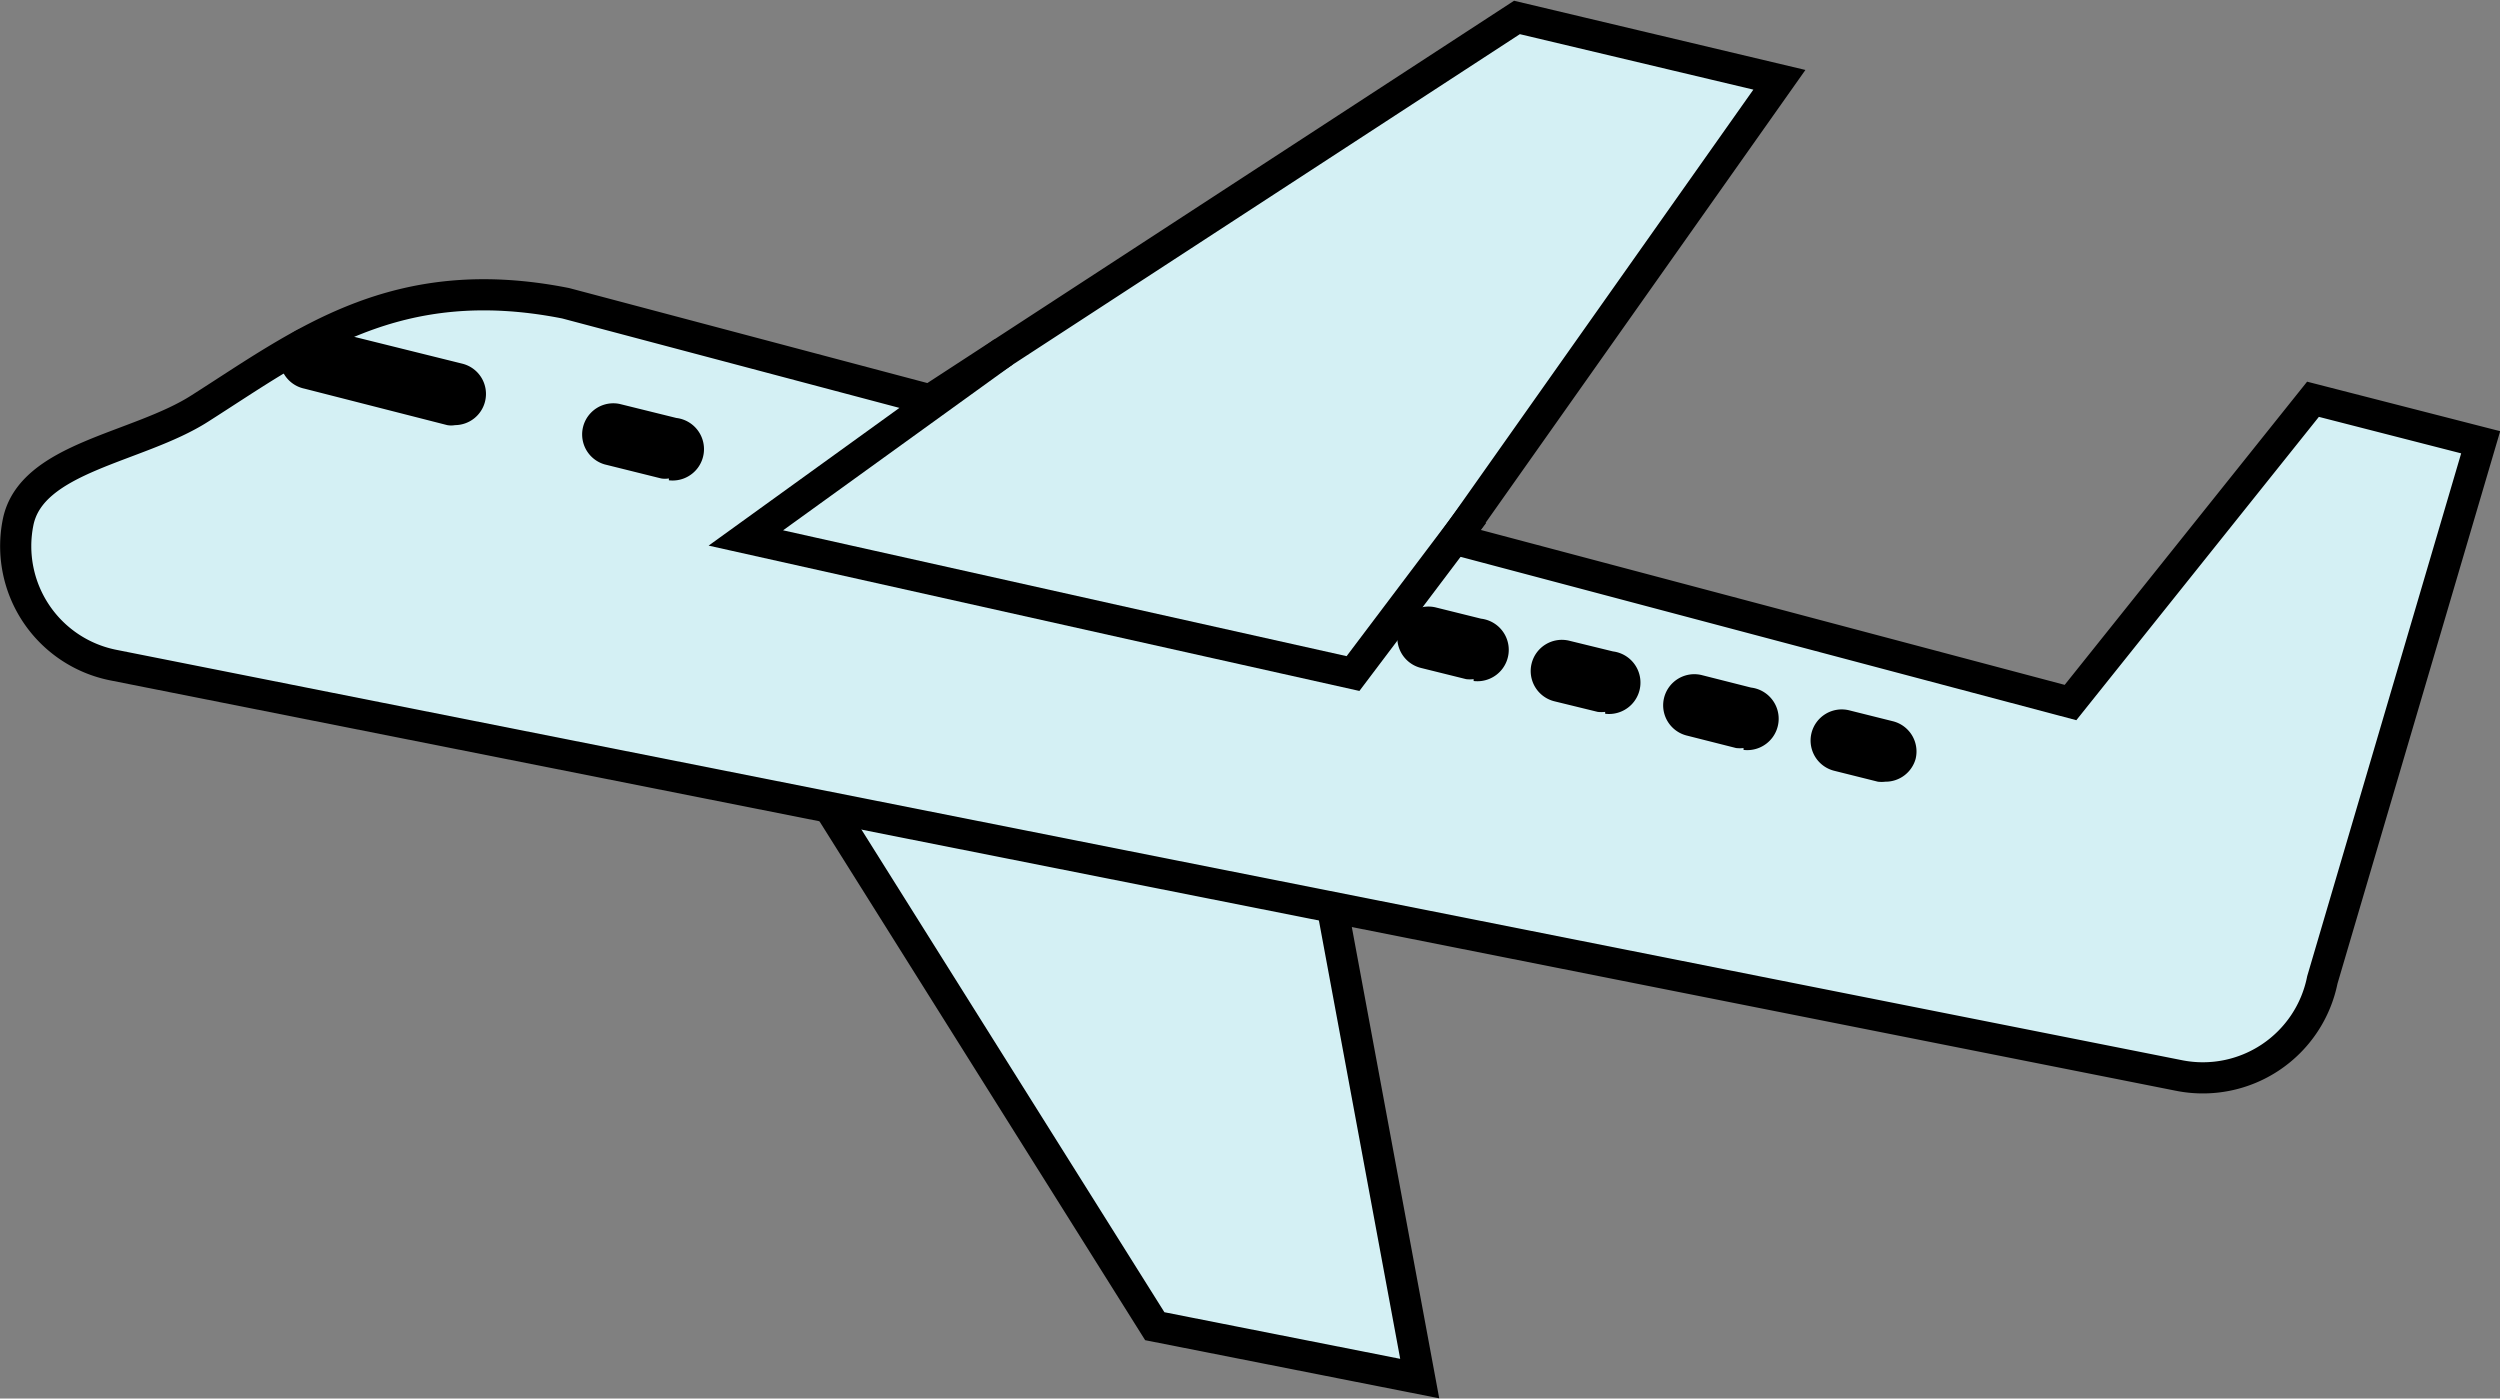
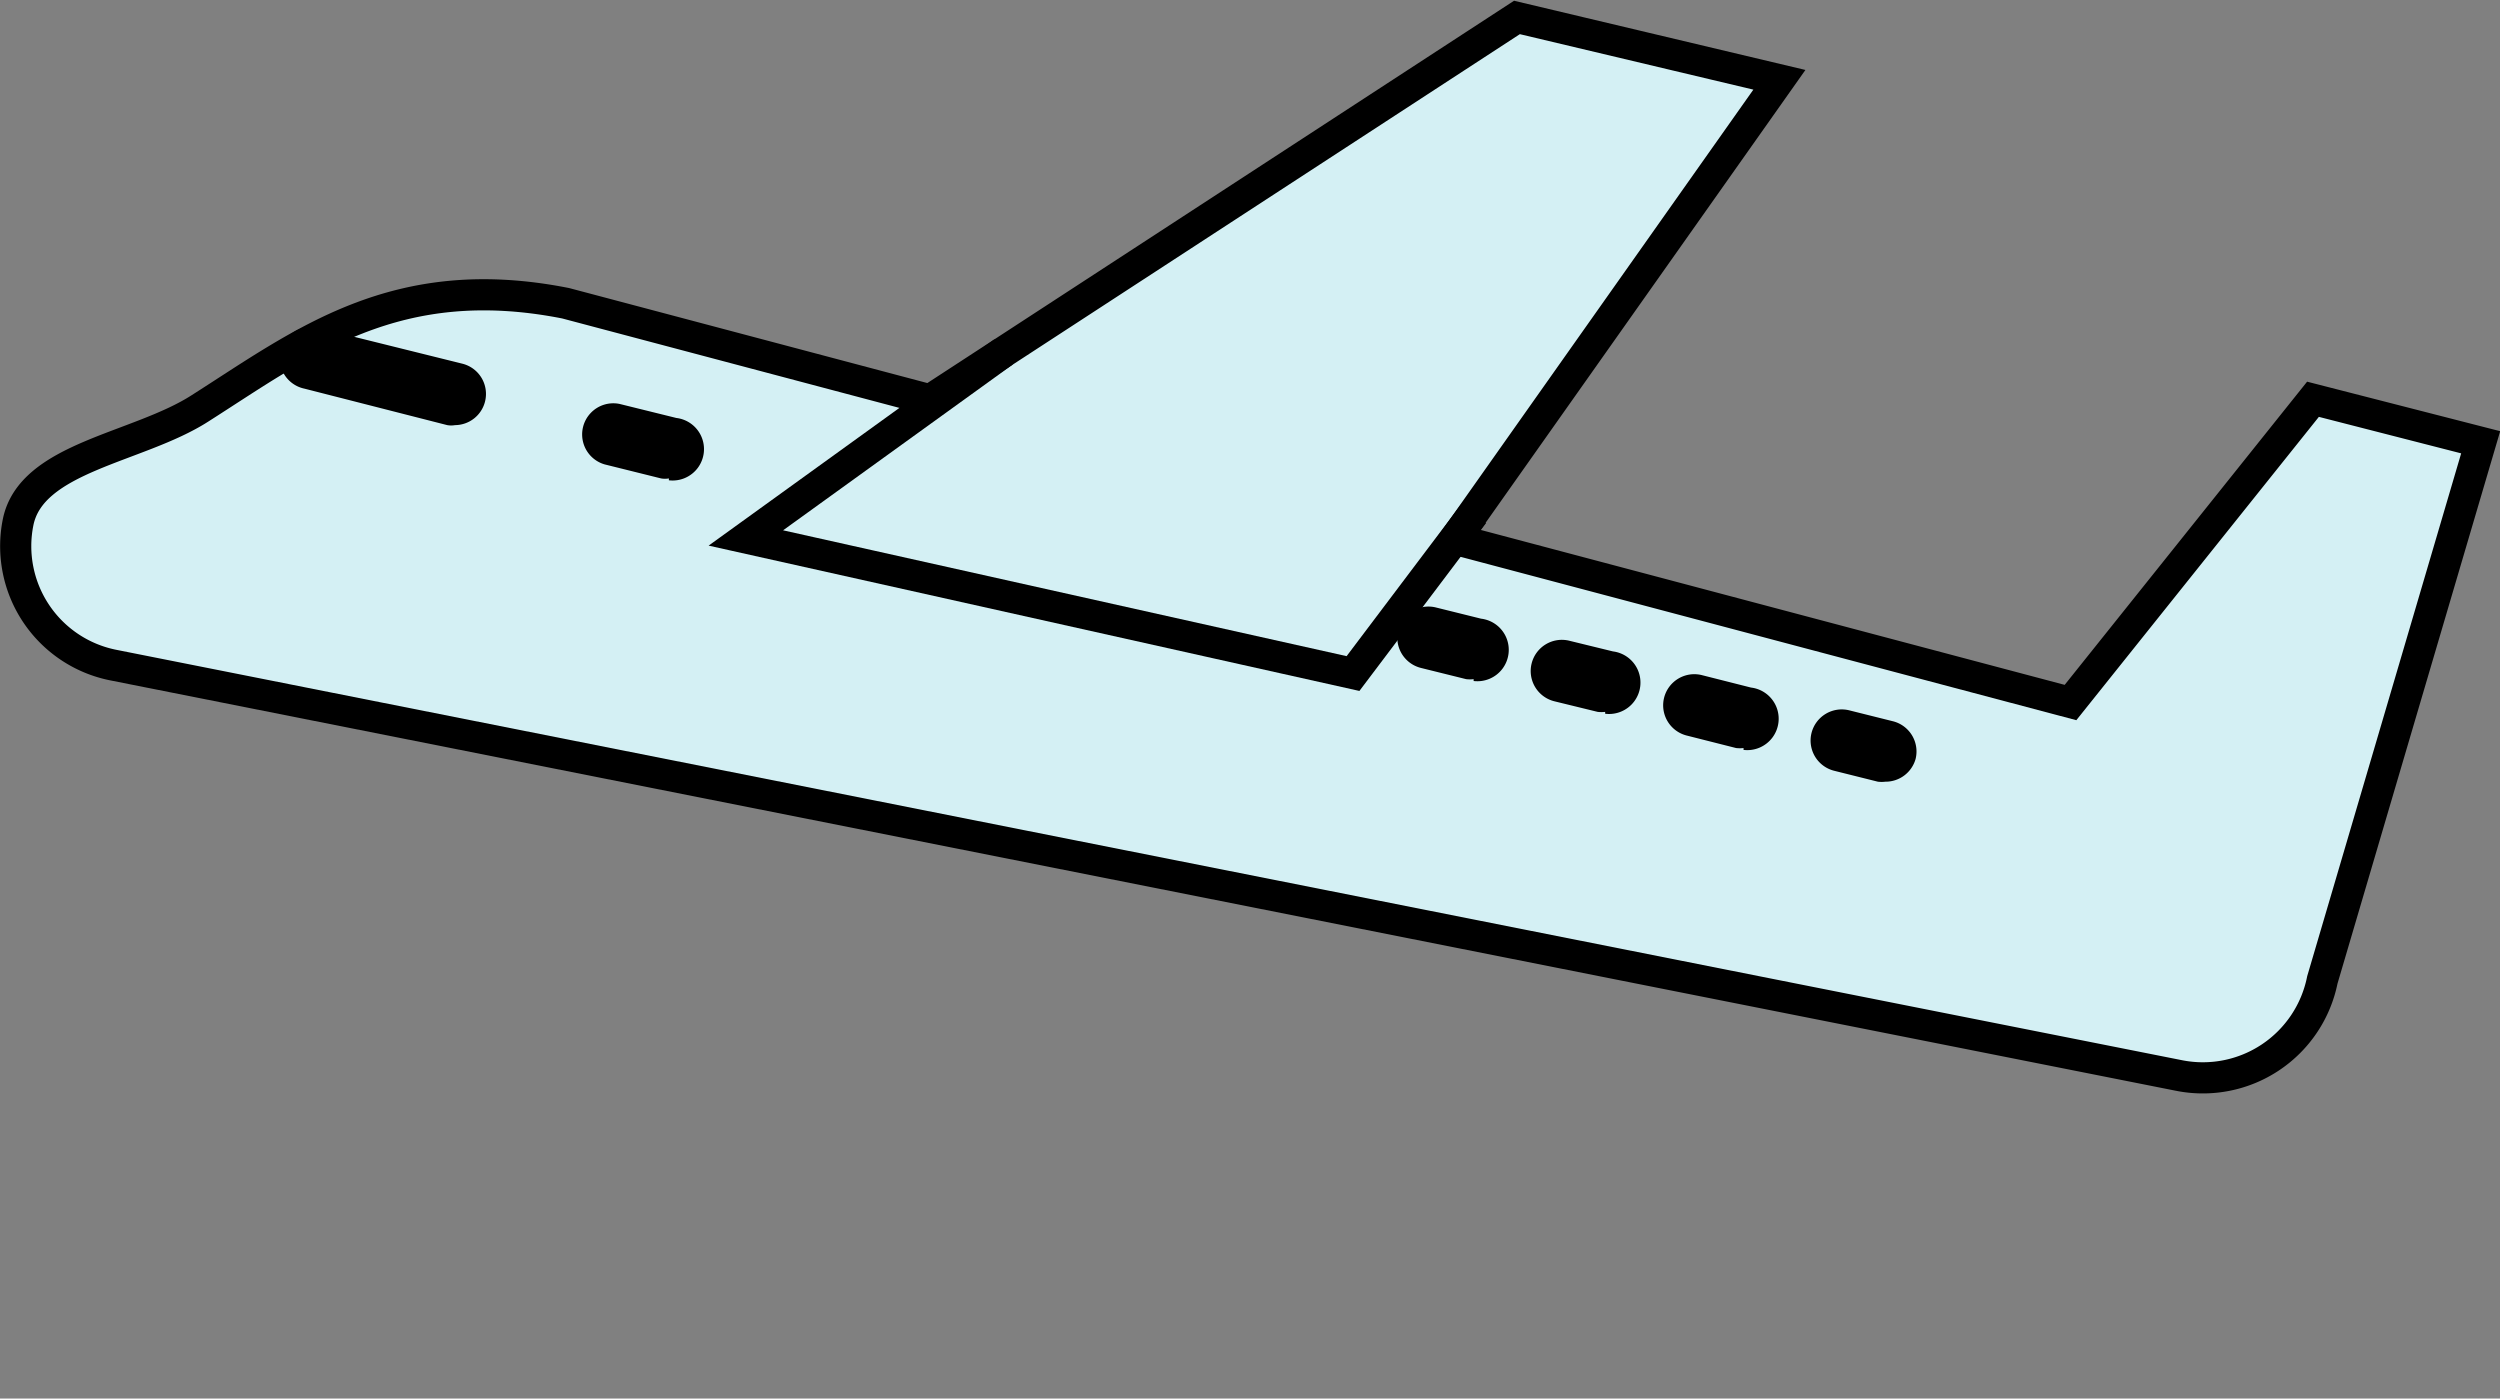
<svg xmlns="http://www.w3.org/2000/svg" viewBox="0 0 80.21 44.87">
  <rect x="0" y="0" width="80.21" height="44.87" fill="#808080" stroke="none" />
  <defs>
    <style>.cls-1,.cls-2{fill:#d4f0f4;stroke:#000;stroke-miterlimit:10}.cls-2{fill:none}</style>
  </defs>
  <g id="Layer_2" data-name="Layer 2">
    <g id="Layer_1-2" data-name="Layer 1">
-       <path d="m24.98 23.32 12.07 19.23 8.5 1.68-3.24-17.47-17.33-3.44z" class="cls-1" />
      <path d="m74.21 12.81-7.78 9.73-19.75-5.24L57.09 2.56l-8.42-2-18.83 12.27-11.69-3.1C12.7 8.65 9.72 11 6.42 13.1 4.43 14.38 1 14.66.58 16.76a3.89 3.89 0 0 0 3.06 4.58l66.29 13.17a3.91 3.91 0 0 0 4.58-3.07l5.08-17.25Z" class="cls-1" />
      <path d="m47.28 16.48-3.87 5.13-19.48-4.35 8.27-5.97" class="cls-2" />
      <path d="M60.49 25.08a1 1 0 0 1-.24 0l-1.4-.35a1 1 0 0 1-.73-1.21 1 1 0 0 1 1.21-.73l1.4.35a1 1 0 0 1 .73 1.21 1 1 0 0 1-.97.73ZM55.94 24a1 1 0 0 1-.24 0l-1.58-.4a1 1 0 0 1-.73-1.21 1 1 0 0 1 1.21-.73l1.58.4a1 1 0 0 1-.24 2ZM51.5 22.84a1 1 0 0 1-.24 0l-1.39-.34a1 1 0 0 1-.73-1.21 1 1 0 0 1 1.22-.73l1.39.34a1 1 0 0 1-.25 2ZM47.28 21.79a1 1 0 0 1-.24 0l-1.45-.36a1 1 0 0 1-.73-1.21 1 1 0 0 1 1.21-.73l1.45.36a1 1 0 0 1-.24 2ZM21.46 15.35a.72.72 0 0 1-.25 0l-1.81-.45a1 1 0 0 1 .48-1.94l1.82.45a1 1 0 0 1-.24 2ZM14.6 13.64a.72.72 0 0 1-.25 0l-4.58-1.17a1 1 0 1 1 .48-1.94l4.59 1.14a1 1 0 0 1 .72 1.22 1 1 0 0 1-.96.75Z" />
    </g>
  </g>
</svg>